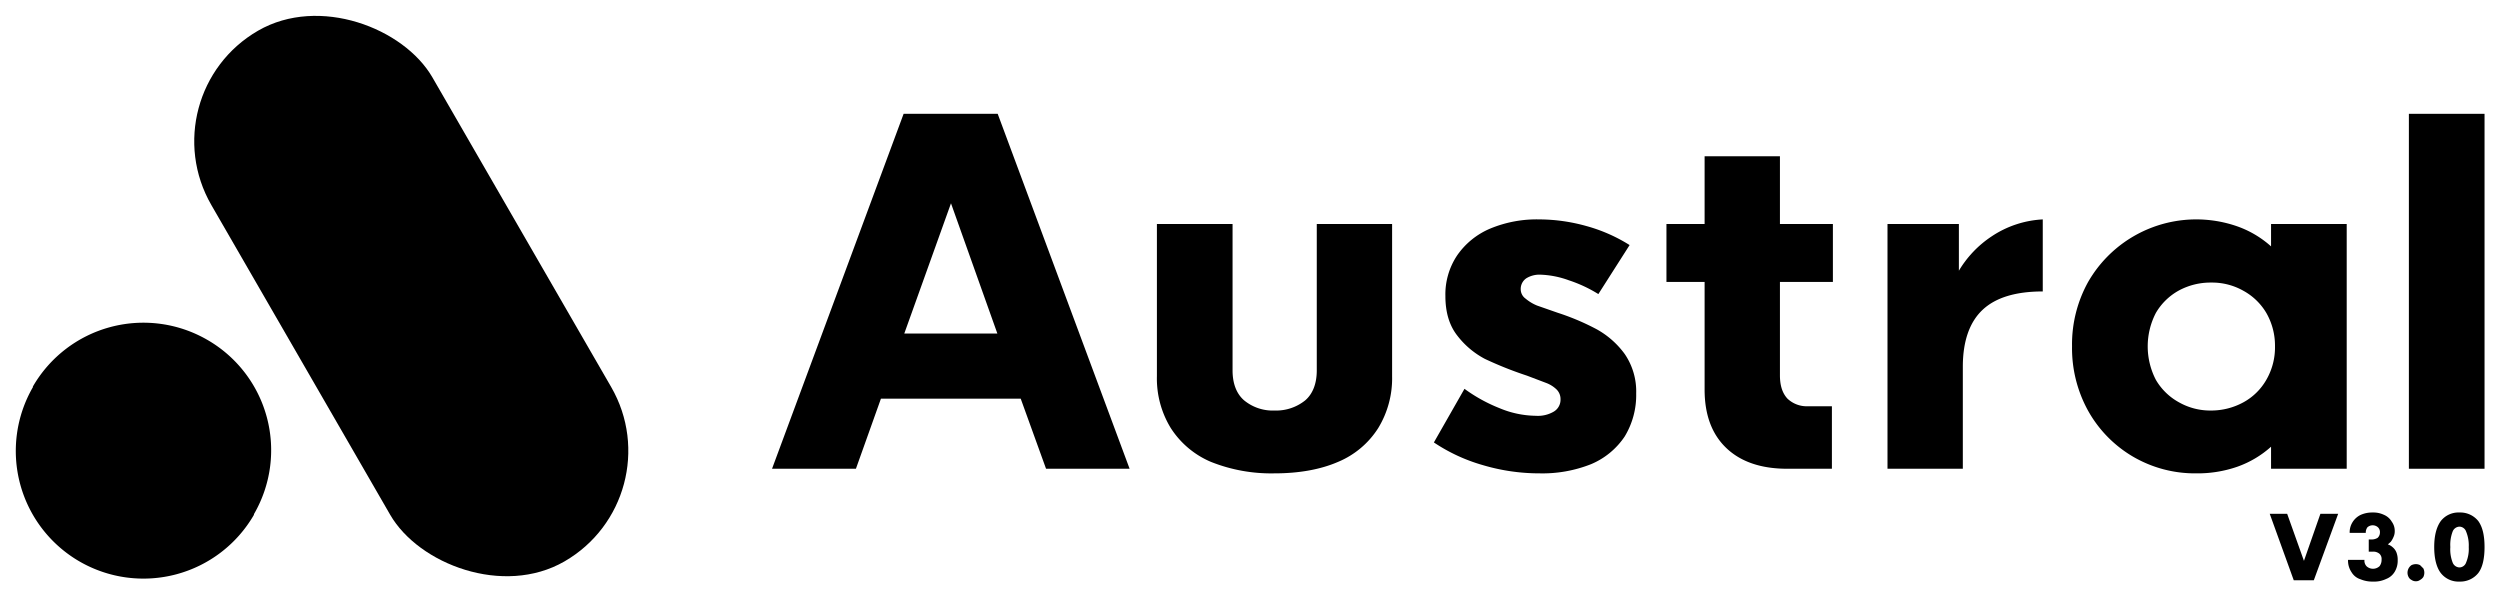
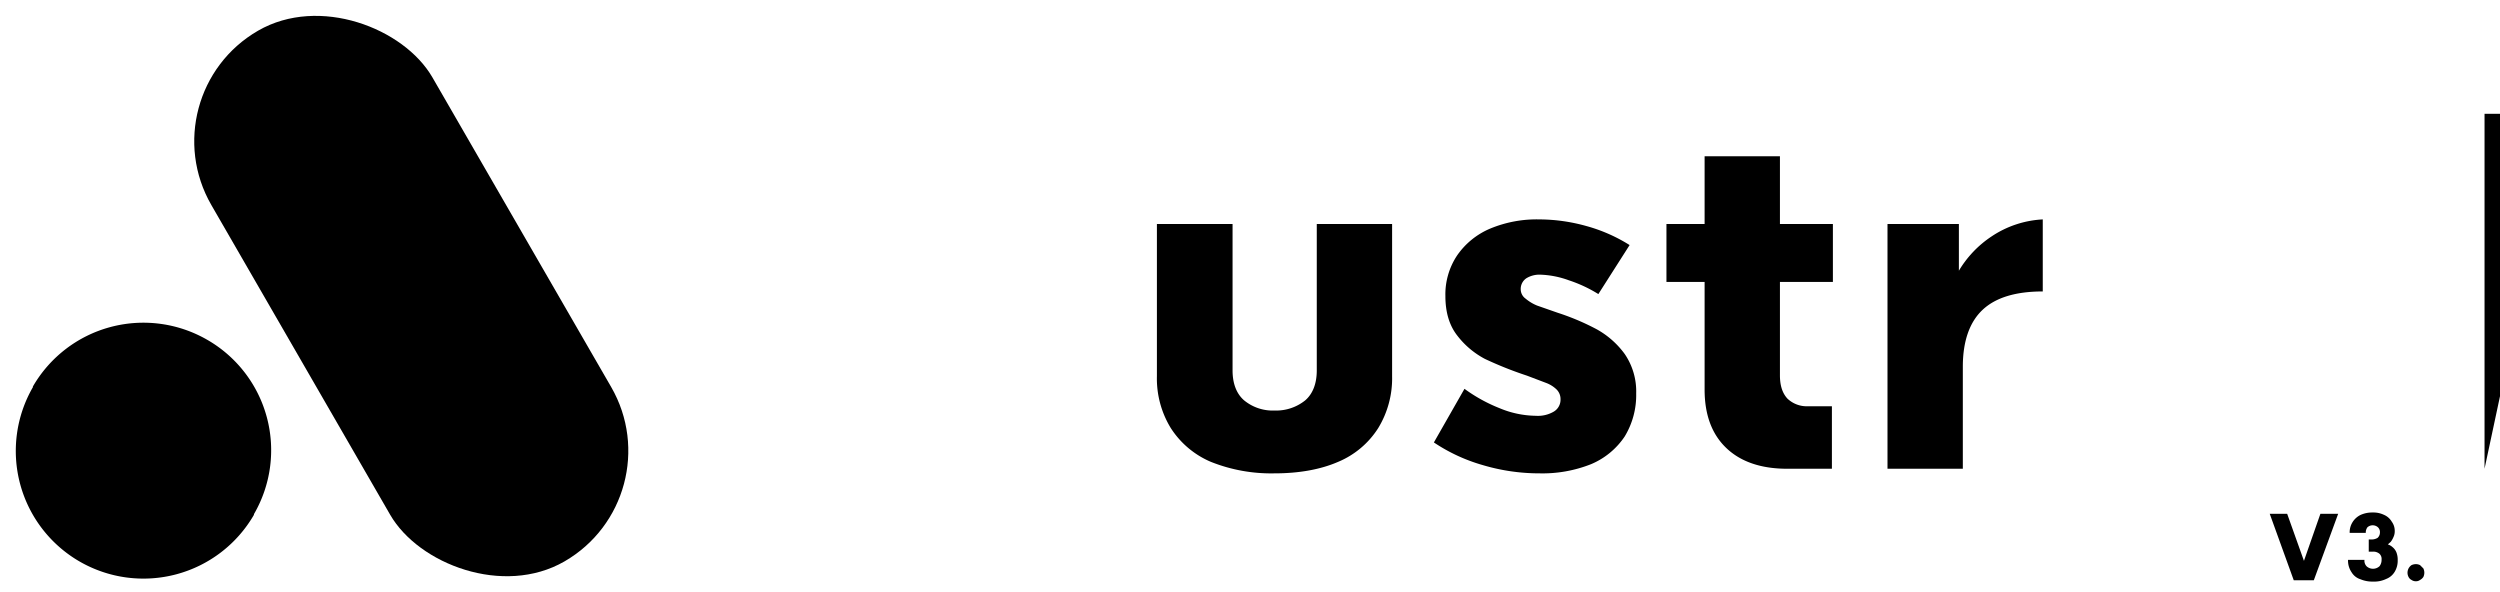
<svg xmlns="http://www.w3.org/2000/svg" id="Layer_1" data-name="Layer 1" viewBox="0 0 760 180">
-   <path d="M343.4,142.5H318l-7.7-21.3H267.8l-7.6,21.3H234.7l40-107.9h28.6ZM289.1,61.8l-14.2,39.6h28.3Z" />
  <path d="M368.1,140.4a27,27,0,0,1-12.2-10.3,28.8,28.8,0,0,1-4.2-15.7V68.1h23v44.5c0,4,1.2,7.1,3.5,9.1a13.7,13.7,0,0,0,9.3,3.1,14.1,14.1,0,0,0,9.3-3.1c2.3-2,3.5-5.1,3.5-9.1V68.1h22.9v46.3a29,29,0,0,1-4.2,15.7,26.5,26.5,0,0,1-12.2,10.3c-5.3,2.3-11.8,3.5-19.3,3.5A49.4,49.4,0,0,1,368.1,140.4Z" />
  <path d="M450.8,141.4a52.5,52.5,0,0,1-14.9-6.9l9.3-16.3a48.1,48.1,0,0,0,10.7,5.9,29.3,29.3,0,0,0,11,2.3,9.5,9.5,0,0,0,5.5-1.3,4.2,4.2,0,0,0,2-3.7,4.1,4.1,0,0,0-1.2-3,9.2,9.2,0,0,0-3.2-2l-5.8-2.2a113,113,0,0,1-12.8-5.1A25.7,25.7,0,0,1,443,102q-3.6-4.6-3.6-12A21.3,21.3,0,0,1,443,77.6a23.1,23.1,0,0,1,10-8.1,36.8,36.8,0,0,1,15-2.8,53.5,53.5,0,0,1,14.2,2,49,49,0,0,1,13.2,5.8l-9.5,14.9a41.4,41.4,0,0,0-9-4.2,27.7,27.7,0,0,0-8.6-1.7,7.6,7.6,0,0,0-4.3,1.1,3.9,3.9,0,0,0-1.7,3.3,3.5,3.5,0,0,0,1.5,2.9,13,13,0,0,0,3.5,2.1l6.3,2.2a73.4,73.4,0,0,1,11.8,5,26.3,26.3,0,0,1,8.5,7.5,20.1,20.1,0,0,1,3.5,12,24.2,24.2,0,0,1-3.5,13.1,23,23,0,0,1-10.2,8.4,40,40,0,0,1-15.7,2.8A60.2,60.2,0,0,1,450.8,141.4Z" />
  <path d="M557.2,85.7H541.1v28.4c0,3.2.8,5.5,2.3,7.1a8.5,8.5,0,0,0,6.2,2.3h7.3v19H543.3c-7.9,0-14.1-2.1-18.5-6.3s-6.6-10.1-6.6-17.8V85.7H506.6V68.1h11.6V47.5h22.9V68.1h16.1Z" />
  <path d="M595.5,82.3a32.4,32.4,0,0,1,9.9-10.4A30.8,30.8,0,0,1,621,66.7V88.6c-8.1,0-14.2,1.8-18.2,5.5s-6.1,9.5-6.1,17.4v31H573.8V68.1h21.7Z" />
-   <path d="M648.4,138.8a37.1,37.1,0,0,1-13.6-13.9,39.3,39.3,0,0,1-4.9-19.6,39.1,39.1,0,0,1,4.9-19.6,37.9,37.9,0,0,1,45.3-16.9,30.6,30.6,0,0,1,10.3,6.1V68.1h23v74.4h-23v-6.7a30.6,30.6,0,0,1-10.3,6.1,36.8,36.8,0,0,1-12.5,2A37.3,37.3,0,0,1,648.4,138.8ZM682,122.3a17.9,17.9,0,0,0,7-6.9,19.7,19.7,0,0,0,2.6-10.1A20,20,0,0,0,689,95.2a18.3,18.3,0,0,0-7-6.8,19.3,19.3,0,0,0-9.8-2.5,20.3,20.3,0,0,0-9.8,2.4,18.3,18.3,0,0,0-7,6.8,22.1,22.1,0,0,0,0,20.4,18.3,18.3,0,0,0,7,6.8,19.3,19.3,0,0,0,9.8,2.5A20.4,20.4,0,0,0,682,122.3Z" />
-   <path d="M755.3,142.5h-23V34.6h23Z" />
+   <path d="M755.3,142.5V34.6h23Z" />
  <path d="M700.4,170.5l5-14.3h5.4l-7.4,20.2h-6.1L690,156.2h5.3Z" />
  <path d="M717.6,176.1a4.8,4.8,0,0,1-2.7-2.1,6.3,6.3,0,0,1-1.1-3.8h5a2.4,2.4,0,0,0,.7,2,2.9,2.9,0,0,0,3.9-.1,3.2,3.2,0,0,0,.6-2,2.1,2.1,0,0,0-.7-1.8,2.9,2.9,0,0,0-1.9-.6h-1.3V164h1a3.4,3.4,0,0,0,1.7-.5,2.2,2.2,0,0,0,.7-1.6,2,2,0,0,0-.6-1.6,2.4,2.4,0,0,0-3.2,0,2.6,2.6,0,0,0-.5,1.7h-4.9a5.8,5.8,0,0,1,.9-3.3,5.9,5.9,0,0,1,2.5-2.2,8.6,8.6,0,0,1,3.6-.7,7.4,7.4,0,0,1,3.4.7,5,5,0,0,1,2.4,2.1,4.7,4.7,0,0,1,.9,2.8,4.1,4.1,0,0,1-.4,1.9,6.4,6.4,0,0,1-.8,1.4l-.9.8a3.9,3.9,0,0,1,1.4.8,4,4,0,0,1,1.2,1.6,6.1,6.1,0,0,1,.4,2.4,6.5,6.5,0,0,1-.9,3.5,5.2,5.2,0,0,1-2.6,2.2,8.4,8.4,0,0,1-4,.8A9.2,9.2,0,0,1,717.6,176.1Z" />
  <path d="M733.1,176.3a2,2,0,0,1-.9-.9,2.8,2.8,0,0,1,.9-3.6,3.1,3.1,0,0,1,1.3-.3,2.8,2.8,0,0,1,1.3.3l1,1a3,3,0,0,1,0,2.6,2.8,2.8,0,0,1-1,.9,2,2,0,0,1-1.3.4A2.2,2.2,0,0,1,733.1,176.3Z" />
-   <path d="M742,174.2c-1.3-1.7-2-4.4-2-7.9s.7-6.1,2-7.9a6.8,6.8,0,0,1,5.7-2.6,7,7,0,0,1,5.7,2.6c1.3,1.8,1.9,4.4,1.9,7.9s-.6,6.2-1.9,7.9a7,7,0,0,1-5.7,2.6A6.8,6.8,0,0,1,742,174.2Zm7.7-3.2a10.7,10.7,0,0,0,.8-4.7,11,11,0,0,0-.8-4.7,2.2,2.2,0,0,0-2-1.5,2.3,2.3,0,0,0-2.1,1.5,11.3,11.3,0,0,0-.7,4.7,11,11,0,0,0,.7,4.7,2.3,2.3,0,0,0,2.1,1.5A2.2,2.2,0,0,0,749.7,171Z" />
  <rect x="86.2" y="-3.2" width="77.6" height="186.3" rx="38.8" transform="translate(-28.2 74.6) rotate(-30)" />
  <path d="M24.2,170.7h0a38.8,38.8,0,0,1-14.2-53v-.2a38.8,38.8,0,0,1,53-14.2h0a38.7,38.7,0,0,1,14.2,53v.2A38.8,38.8,0,0,1,24.2,170.7Z" />
</svg>